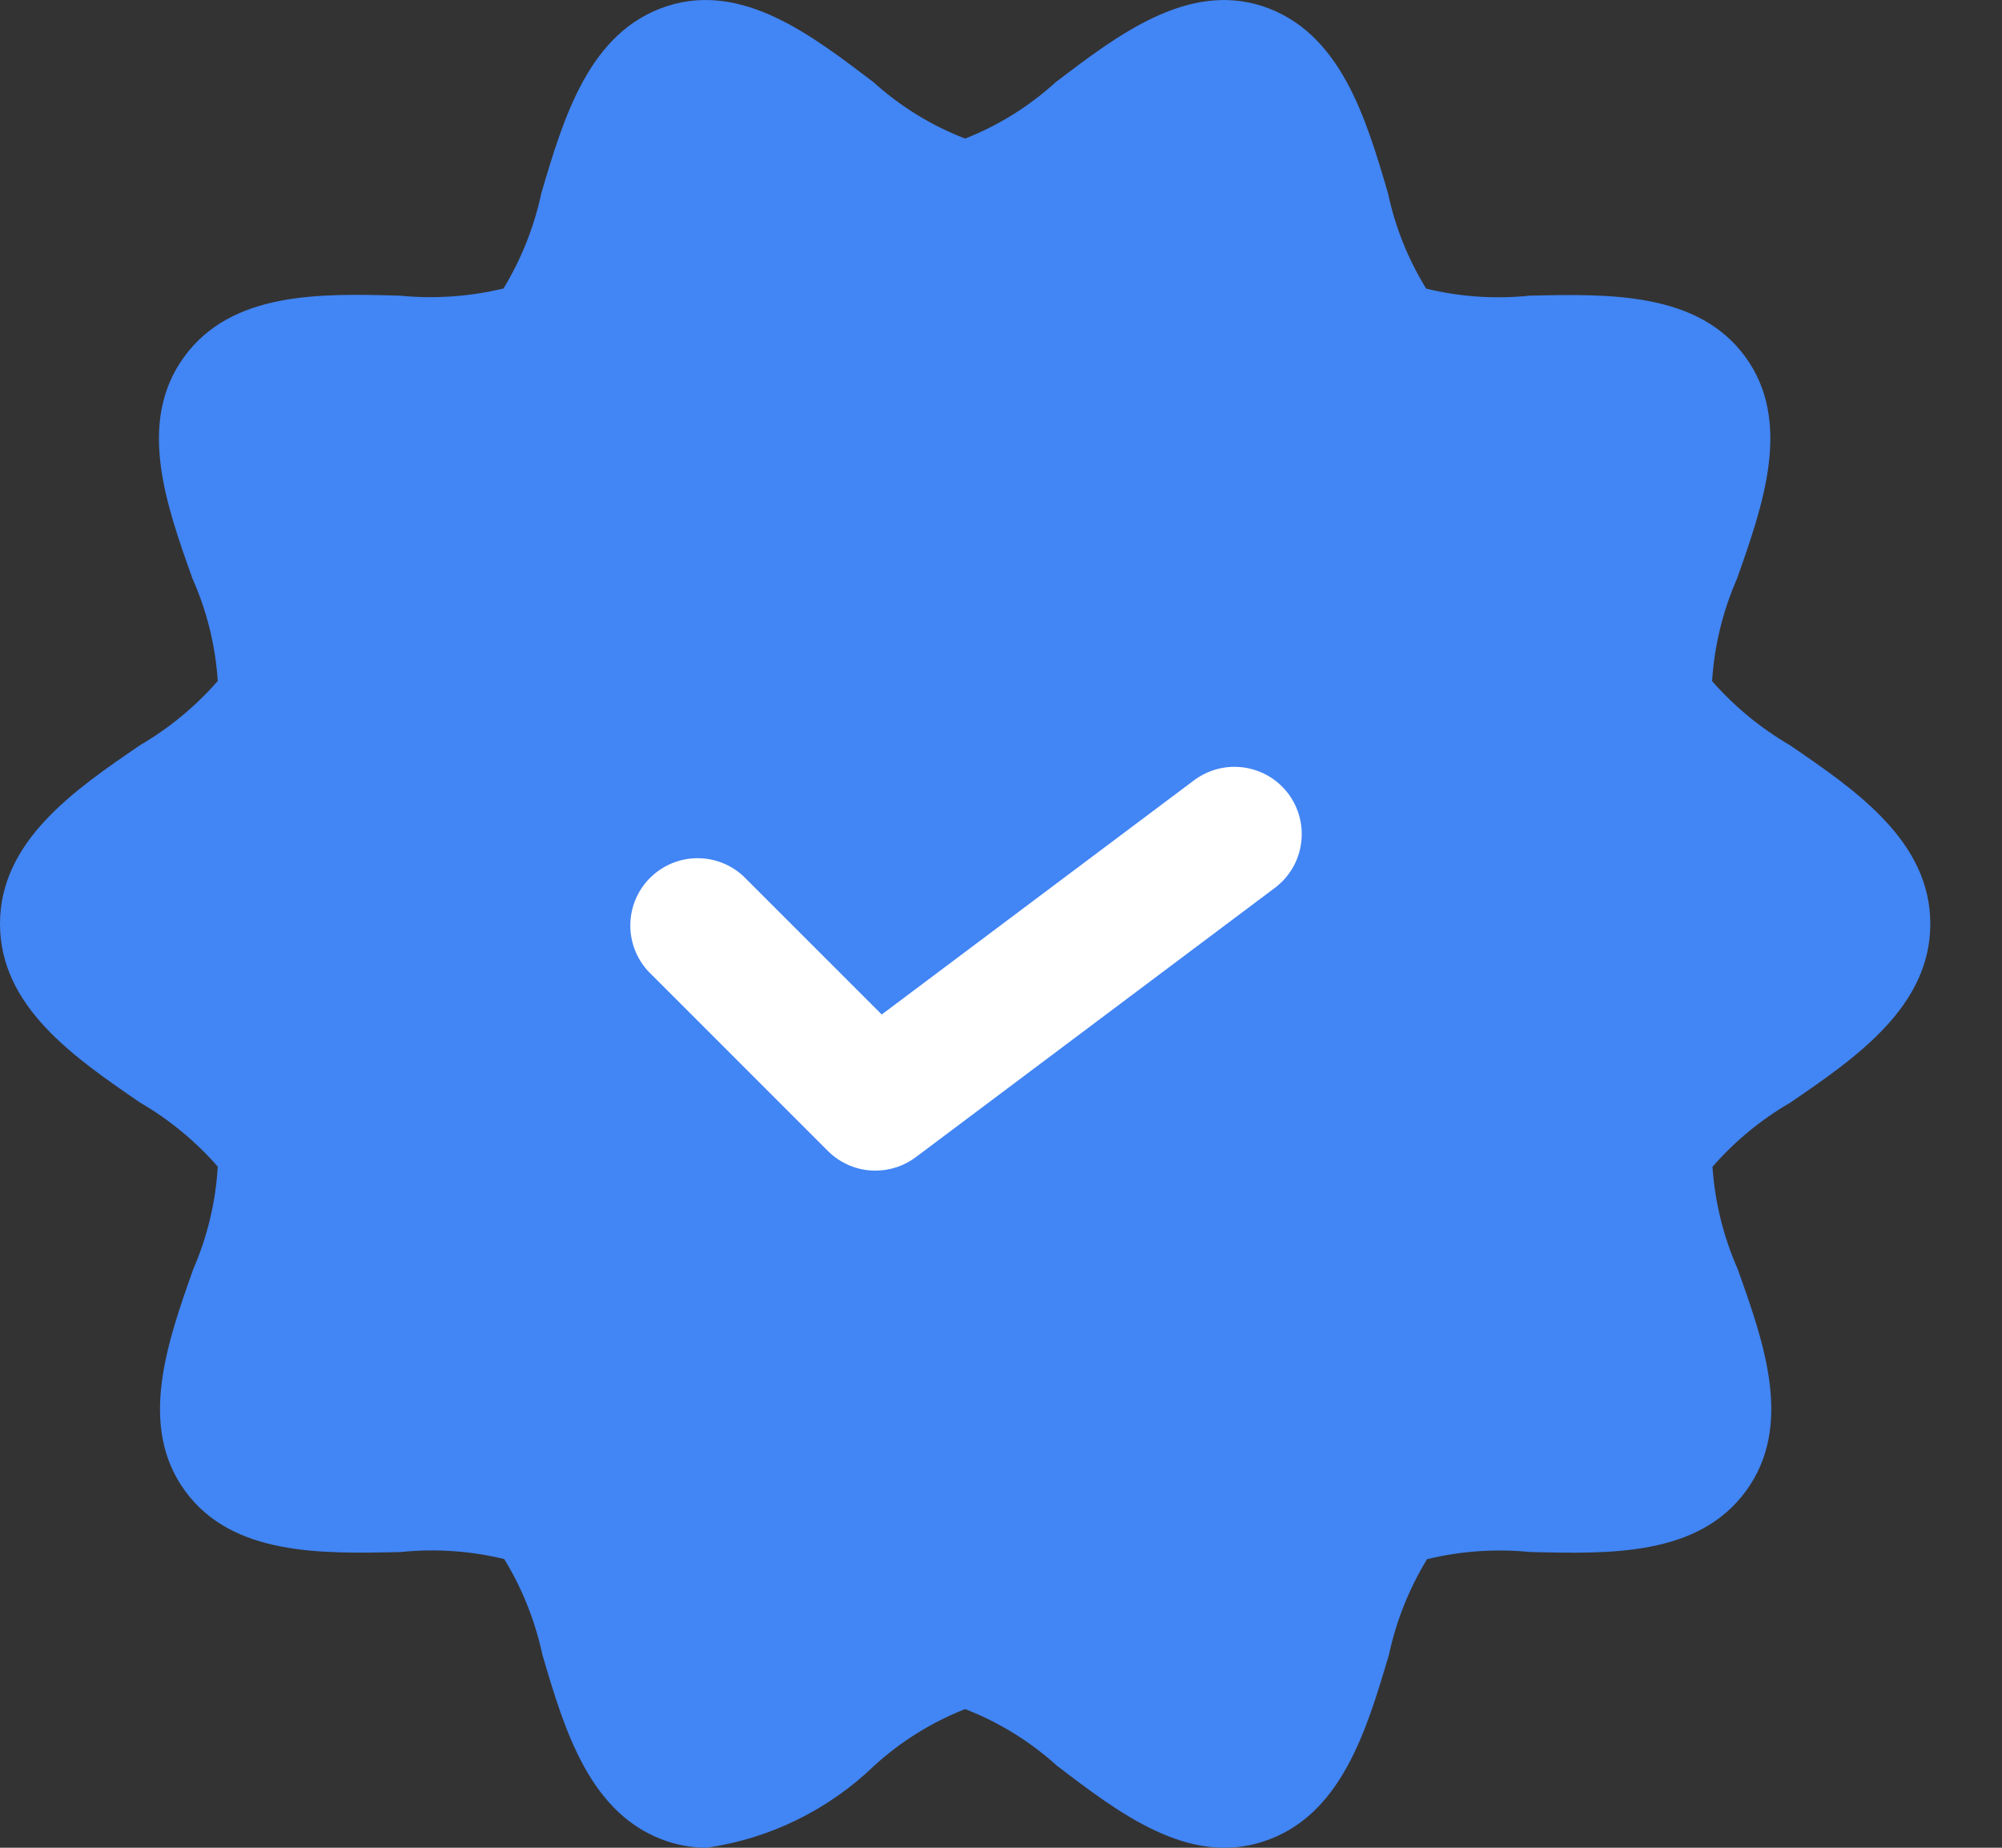
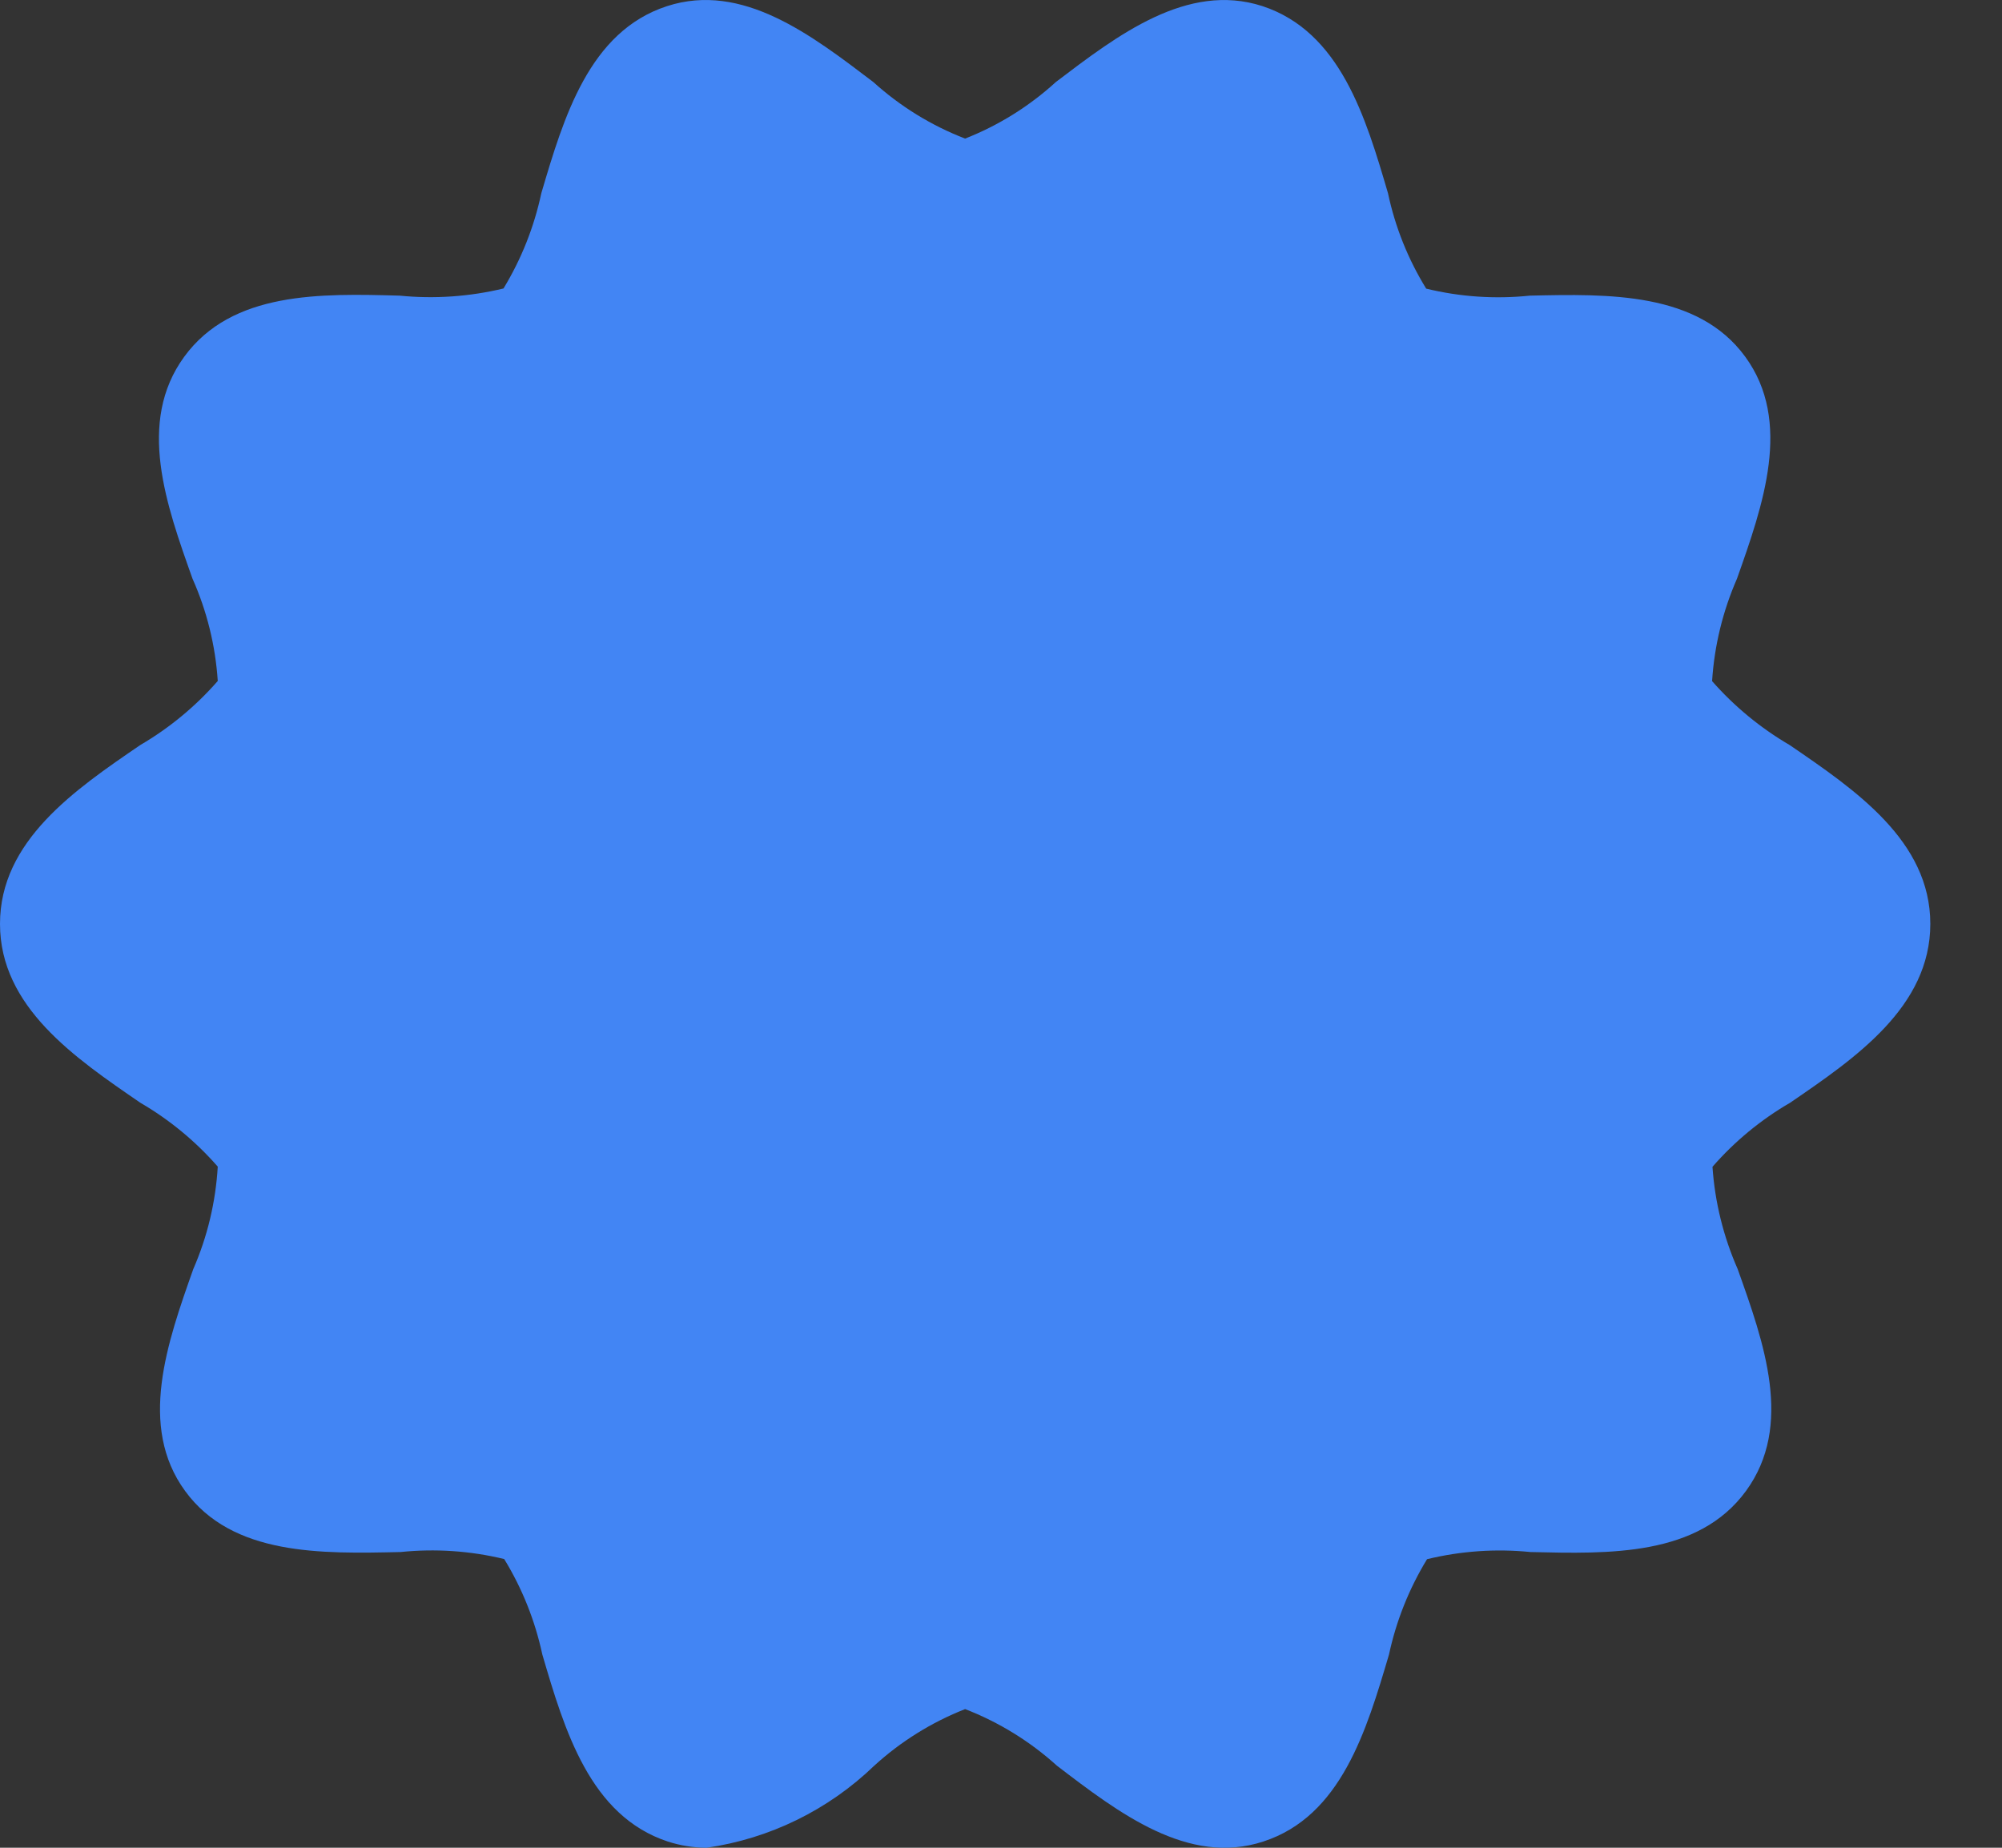
<svg xmlns="http://www.w3.org/2000/svg" width="26" height="24" viewBox="0 0 26 24" fill="none">
  <rect x="0" y="0" width="26" height="24" fill="#333333" stroke="none" />
  <path d="M23.242 9.677C22.864 9.456 22.524 9.176 22.235 8.847C22.264 8.388 22.374 7.938 22.558 7.517C22.897 6.56 23.281 5.476 22.665 4.633C22.05 3.79 20.888 3.817 19.868 3.84C19.417 3.887 18.962 3.856 18.522 3.749C18.287 3.368 18.119 2.949 18.026 2.51C17.737 1.525 17.407 0.412 16.394 0.079C15.418 -0.236 14.513 0.457 13.713 1.065C13.368 1.38 12.969 1.629 12.534 1.8C12.095 1.631 11.69 1.381 11.341 1.065C10.544 0.46 9.643 -0.239 8.662 0.08C7.651 0.409 7.321 1.525 7.03 2.51C6.937 2.947 6.771 3.365 6.539 3.747C6.098 3.853 5.642 3.885 5.19 3.84C4.167 3.812 3.014 3.782 2.393 4.633C1.772 5.484 2.16 6.56 2.5 7.516C2.687 7.936 2.798 8.386 2.828 8.845C2.54 9.175 2.2 9.456 1.822 9.677C0.969 10.259 0 10.923 0 12C0 13.077 0.969 13.738 1.822 14.323C2.2 14.543 2.54 14.823 2.828 15.153C2.801 15.612 2.694 16.062 2.51 16.484C2.172 17.439 1.789 18.524 2.404 19.366C3.018 20.209 4.176 20.182 5.201 20.159C5.652 20.113 6.108 20.143 6.548 20.25C6.782 20.632 6.949 21.051 7.043 21.489C7.332 22.474 7.662 23.587 8.675 23.92C8.837 23.972 9.006 23.999 9.177 24C9.997 23.882 10.758 23.509 11.354 22.934C11.699 22.619 12.099 22.37 12.534 22.199C12.973 22.369 13.377 22.618 13.726 22.934C14.525 23.544 15.429 24.24 16.407 23.919C17.418 23.59 17.748 22.474 18.039 21.49C18.133 21.052 18.3 20.634 18.533 20.252C18.973 20.145 19.427 20.114 19.877 20.159C20.901 20.183 22.053 20.217 22.675 19.366C23.296 18.515 22.908 17.439 22.567 16.483C22.382 16.062 22.271 15.613 22.24 15.155C22.528 14.825 22.868 14.544 23.247 14.324C24.1 13.741 25.069 13.077 25.069 12C25.069 10.923 24.097 10.261 23.242 9.677Z" fill="#4285F4" />
-   <path d="M11.369 15.205C11.254 15.205 11.141 15.183 11.035 15.139C10.929 15.095 10.832 15.03 10.751 14.949L8.42 12.617C8.266 12.452 8.182 12.232 8.186 12.006C8.19 11.78 8.281 11.563 8.442 11.403C8.602 11.243 8.818 11.151 9.044 11.147C9.271 11.143 9.49 11.227 9.656 11.382L11.451 13.177L15.507 10.135C15.693 9.996 15.926 9.936 16.155 9.969C16.385 10.001 16.592 10.124 16.731 10.309C16.87 10.495 16.93 10.728 16.897 10.958C16.864 11.187 16.742 11.394 16.556 11.533L11.894 15.03C11.742 15.144 11.558 15.205 11.369 15.205Z" fill="white" />
</svg>